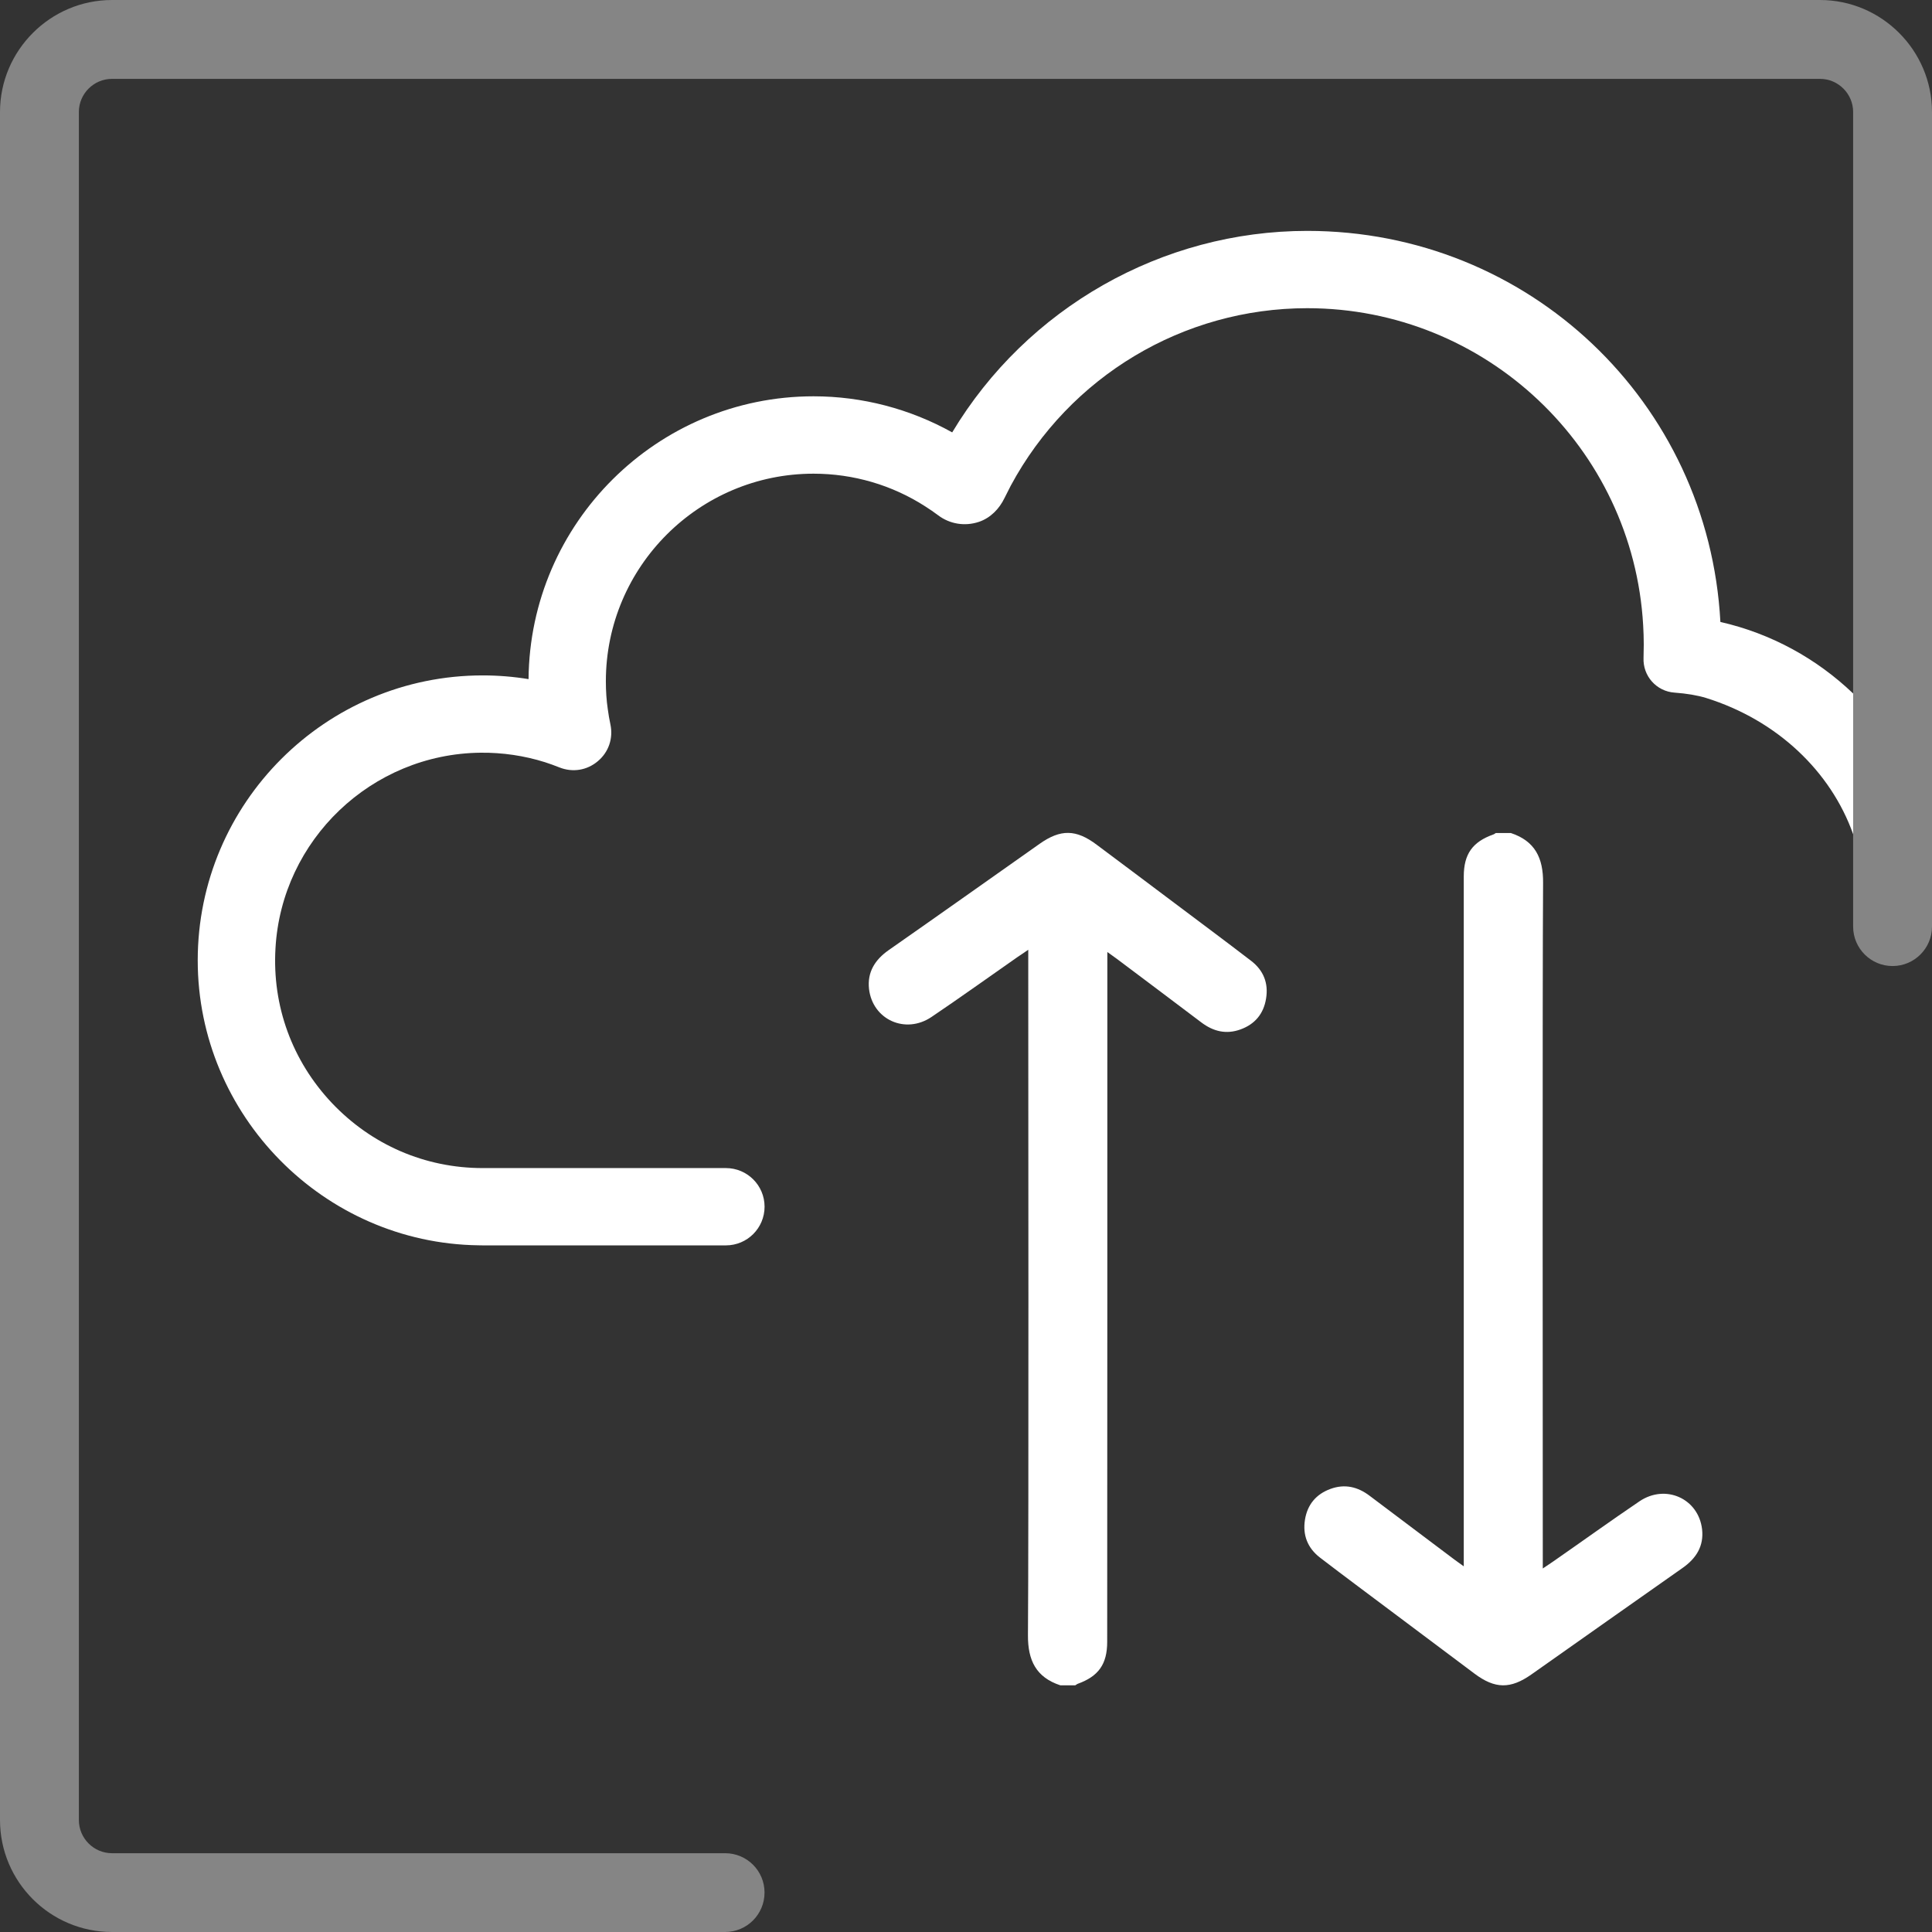
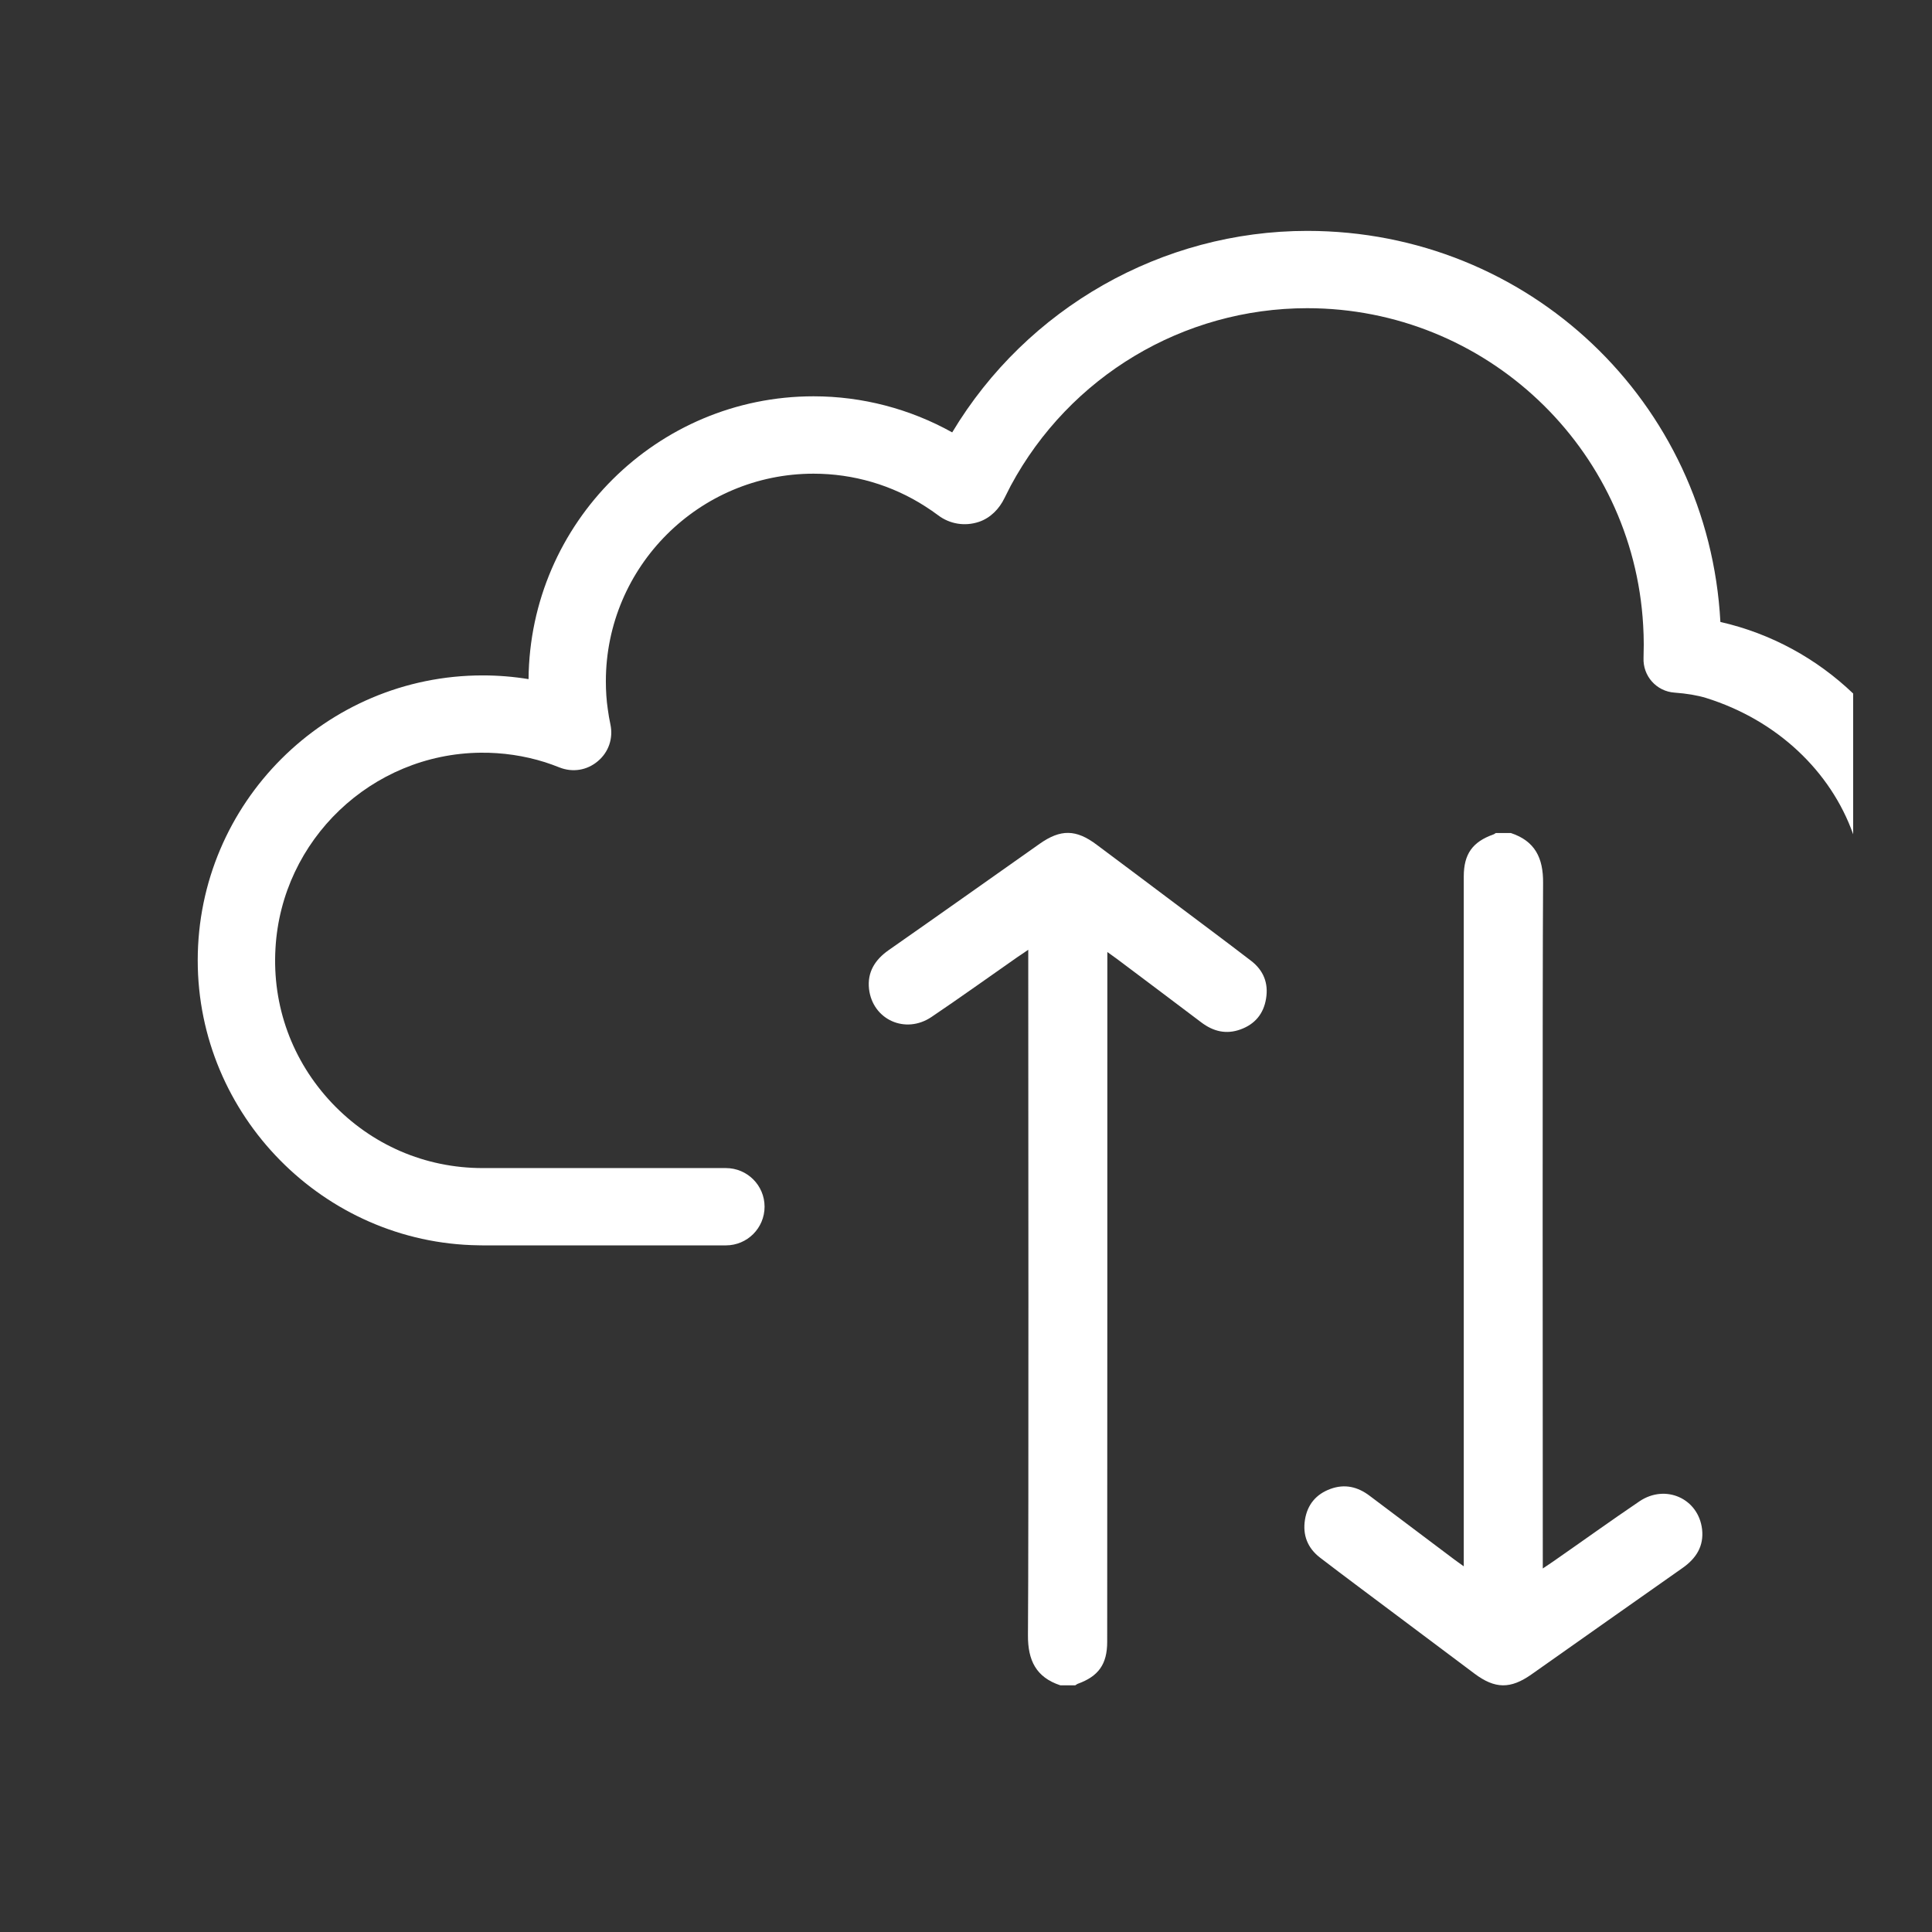
<svg xmlns="http://www.w3.org/2000/svg" width="500" height="500" viewBox="0 0 500 500" fill="none">
  <rect x="0" y="0" width="500" height="500" fill="#333333" stroke="none" />
  <path d="M224.902 255.946C225.828 263.894 234.336 267.753 241.088 263.18C248.555 258.145 255.886 252.878 263.294 247.708C264.085 247.168 264.876 246.666 266.111 245.798V249.001C266.111 274.794 266.246 397.417 266.033 423.211C265.995 429.693 268.136 434.091 274.406 436.156H278.284C278.496 436.04 278.67 435.866 278.863 435.789C284.284 433.841 286.541 430.715 286.541 424.889C286.58 398.806 286.58 275.836 286.58 249.714V246.377C287.699 247.168 288.374 247.65 289.069 248.171C296.342 253.631 303.615 259.09 310.888 264.589C313.994 266.942 317.351 267.772 321.075 266.402C324.779 265.052 327.017 262.37 327.653 258.454C328.329 254.441 326.978 251.103 323.776 248.653C317.197 243.599 310.541 238.66 303.924 233.682C297.21 228.647 290.535 223.612 283.821 218.615C278.496 214.602 274.484 214.544 269.043 218.384C256.021 227.567 243.018 236.789 229.957 245.914C226.426 248.403 224.42 251.605 224.902 255.946Z" fill="white" />
  <path d="M341.588 403.085C348.167 408.139 354.842 413.059 361.479 418.056C368.192 423.072 374.867 428.107 381.581 433.123C386.906 437.117 390.919 437.155 396.34 433.335C409.381 424.152 422.385 414.95 435.445 405.786C438.976 403.316 440.982 400.133 440.5 395.792C439.574 387.805 431.028 383.985 424.294 388.538C416.828 393.593 409.517 398.86 402.108 404.011C401.317 404.57 400.526 405.072 399.272 405.921V402.718C399.272 376.944 399.157 254.283 399.349 228.508C399.407 222.026 397.247 217.647 390.996 215.582H387.118C386.906 215.698 386.732 215.872 386.501 215.949C381.099 217.859 378.822 221.023 378.822 226.83V405.361C377.703 404.532 377.009 404.088 376.334 403.567C369.06 398.088 361.787 392.628 354.514 387.149C351.408 384.776 348.032 383.966 344.308 385.336C340.624 386.686 338.366 389.368 337.73 393.265C337.074 397.297 338.424 400.635 341.588 403.085Z" fill="white" />
-   <path d="M500 28.977V239.804C500 245.437 495.428 250.01 489.794 250.01C484.161 250.01 479.589 245.437 479.589 239.804V28.977C479.589 24.27 475.73 20.411 471.023 20.411H28.977C24.27 20.411 20.411 24.27 20.411 28.977V471.023C20.411 475.75 24.27 479.608 28.977 479.608H187.657C193.309 479.608 197.862 484.161 197.862 489.794C197.862 495.428 193.309 500 187.657 500H28.977C13.003 500 0 487.016 0 471.023V28.977C0 13.042 13.042 8.0929e-07 28.977 8.0929e-07H471.023C486.958 8.0929e-07 500 13.042 500 28.977Z" fill="white" fill-opacity="0.4" />
-   <path d="M479.596 179.482V215.906C473.828 199.662 459.937 186.369 441.494 180.62C439.275 179.945 436.535 179.482 433.371 179.25C428.683 178.922 425.134 174.948 425.346 170.222C425.365 169.103 425.404 167.984 425.404 166.826C425.404 165.148 425.346 163.489 425.249 161.81C422.626 115.798 384.446 79.76 338.318 79.76C306.235 79.76 276.833 97.374 261.573 125.714C261.033 126.756 260.493 127.817 259.972 128.878C258.621 131.695 256.326 134.048 253.354 135.052C249.728 136.267 245.811 135.65 242.763 133.335C241.702 132.544 240.641 131.81 239.522 131.097C230.879 125.521 220.847 122.589 210.545 122.589C180.912 122.589 156.796 146.685 156.796 176.318C156.796 178.787 156.951 181.237 157.298 183.553C157.471 184.884 157.703 186.196 157.973 187.469C158.745 191.077 157.51 194.665 154.713 196.999C151.915 199.372 148.192 199.97 144.758 198.601C143.542 198.099 142.288 197.675 141.015 197.25C135.671 195.572 130.057 194.742 124.385 194.8C96.199 195.089 72.874 217.333 71.293 245.442C70.424 260.355 75.614 274.555 85.877 285.436C96.16 296.297 110.012 302.297 124.925 302.297H187.857C193.394 302.297 197.87 306.773 197.87 312.29C197.87 317.827 193.394 322.303 187.857 322.303H124.925C124.559 322.303 124.211 322.303 123.845 322.284C83.775 321.744 51.171 288.677 51.171 248.549C51.171 207.861 84.276 174.794 124.925 174.794C128.919 174.794 132.912 175.122 136.79 175.758C137.118 135.341 170.069 102.563 210.545 102.563C223.143 102.563 235.49 105.804 246.429 111.901C265.759 79.683 300.756 59.754 338.318 59.754C395.578 59.754 442.188 104.029 445.236 160.961C458.471 163.971 470.239 170.53 479.596 179.482Z" fill="white" />
+   <path d="M479.596 179.482V215.906C473.828 199.662 459.937 186.369 441.494 180.62C439.275 179.945 436.535 179.482 433.371 179.25C428.683 178.922 425.134 174.948 425.346 170.222C425.365 169.103 425.404 167.984 425.404 166.826C425.404 165.148 425.346 163.489 425.249 161.81C422.626 115.798 384.446 79.76 338.318 79.76C306.235 79.76 276.833 97.374 261.573 125.714C261.033 126.756 260.493 127.817 259.972 128.878C258.621 131.695 256.326 134.048 253.354 135.052C249.728 136.267 245.811 135.65 242.763 133.335C241.702 132.544 240.641 131.81 239.522 131.097C230.879 125.521 220.847 122.589 210.545 122.589C180.912 122.589 156.796 146.685 156.796 176.318C156.796 178.787 156.951 181.237 157.298 183.553C157.471 184.884 157.703 186.196 157.973 187.469C158.745 191.077 157.51 194.665 154.713 196.999C151.915 199.372 148.192 199.97 144.758 198.601C143.542 198.099 142.288 197.675 141.015 197.25C135.671 195.572 130.057 194.742 124.385 194.8C96.199 195.089 72.874 217.333 71.293 245.442C70.424 260.355 75.614 274.555 85.877 285.436C96.16 296.297 110.012 302.297 124.925 302.297H187.857C193.394 302.297 197.87 306.773 197.87 312.29C197.87 317.827 193.394 322.303 187.857 322.303H124.925C124.559 322.303 124.211 322.303 123.845 322.284C83.775 321.744 51.171 288.677 51.171 248.549C51.171 207.861 84.276 174.794 124.925 174.794C128.919 174.794 132.912 175.122 136.79 175.758C137.118 135.341 170.069 102.563 210.545 102.563C223.143 102.563 235.49 105.804 246.429 111.901C265.759 79.683 300.756 59.754 338.318 59.754C395.578 59.754 442.188 104.029 445.236 160.961C458.471 163.971 470.239 170.53 479.596 179.482" fill="white" />
</svg>